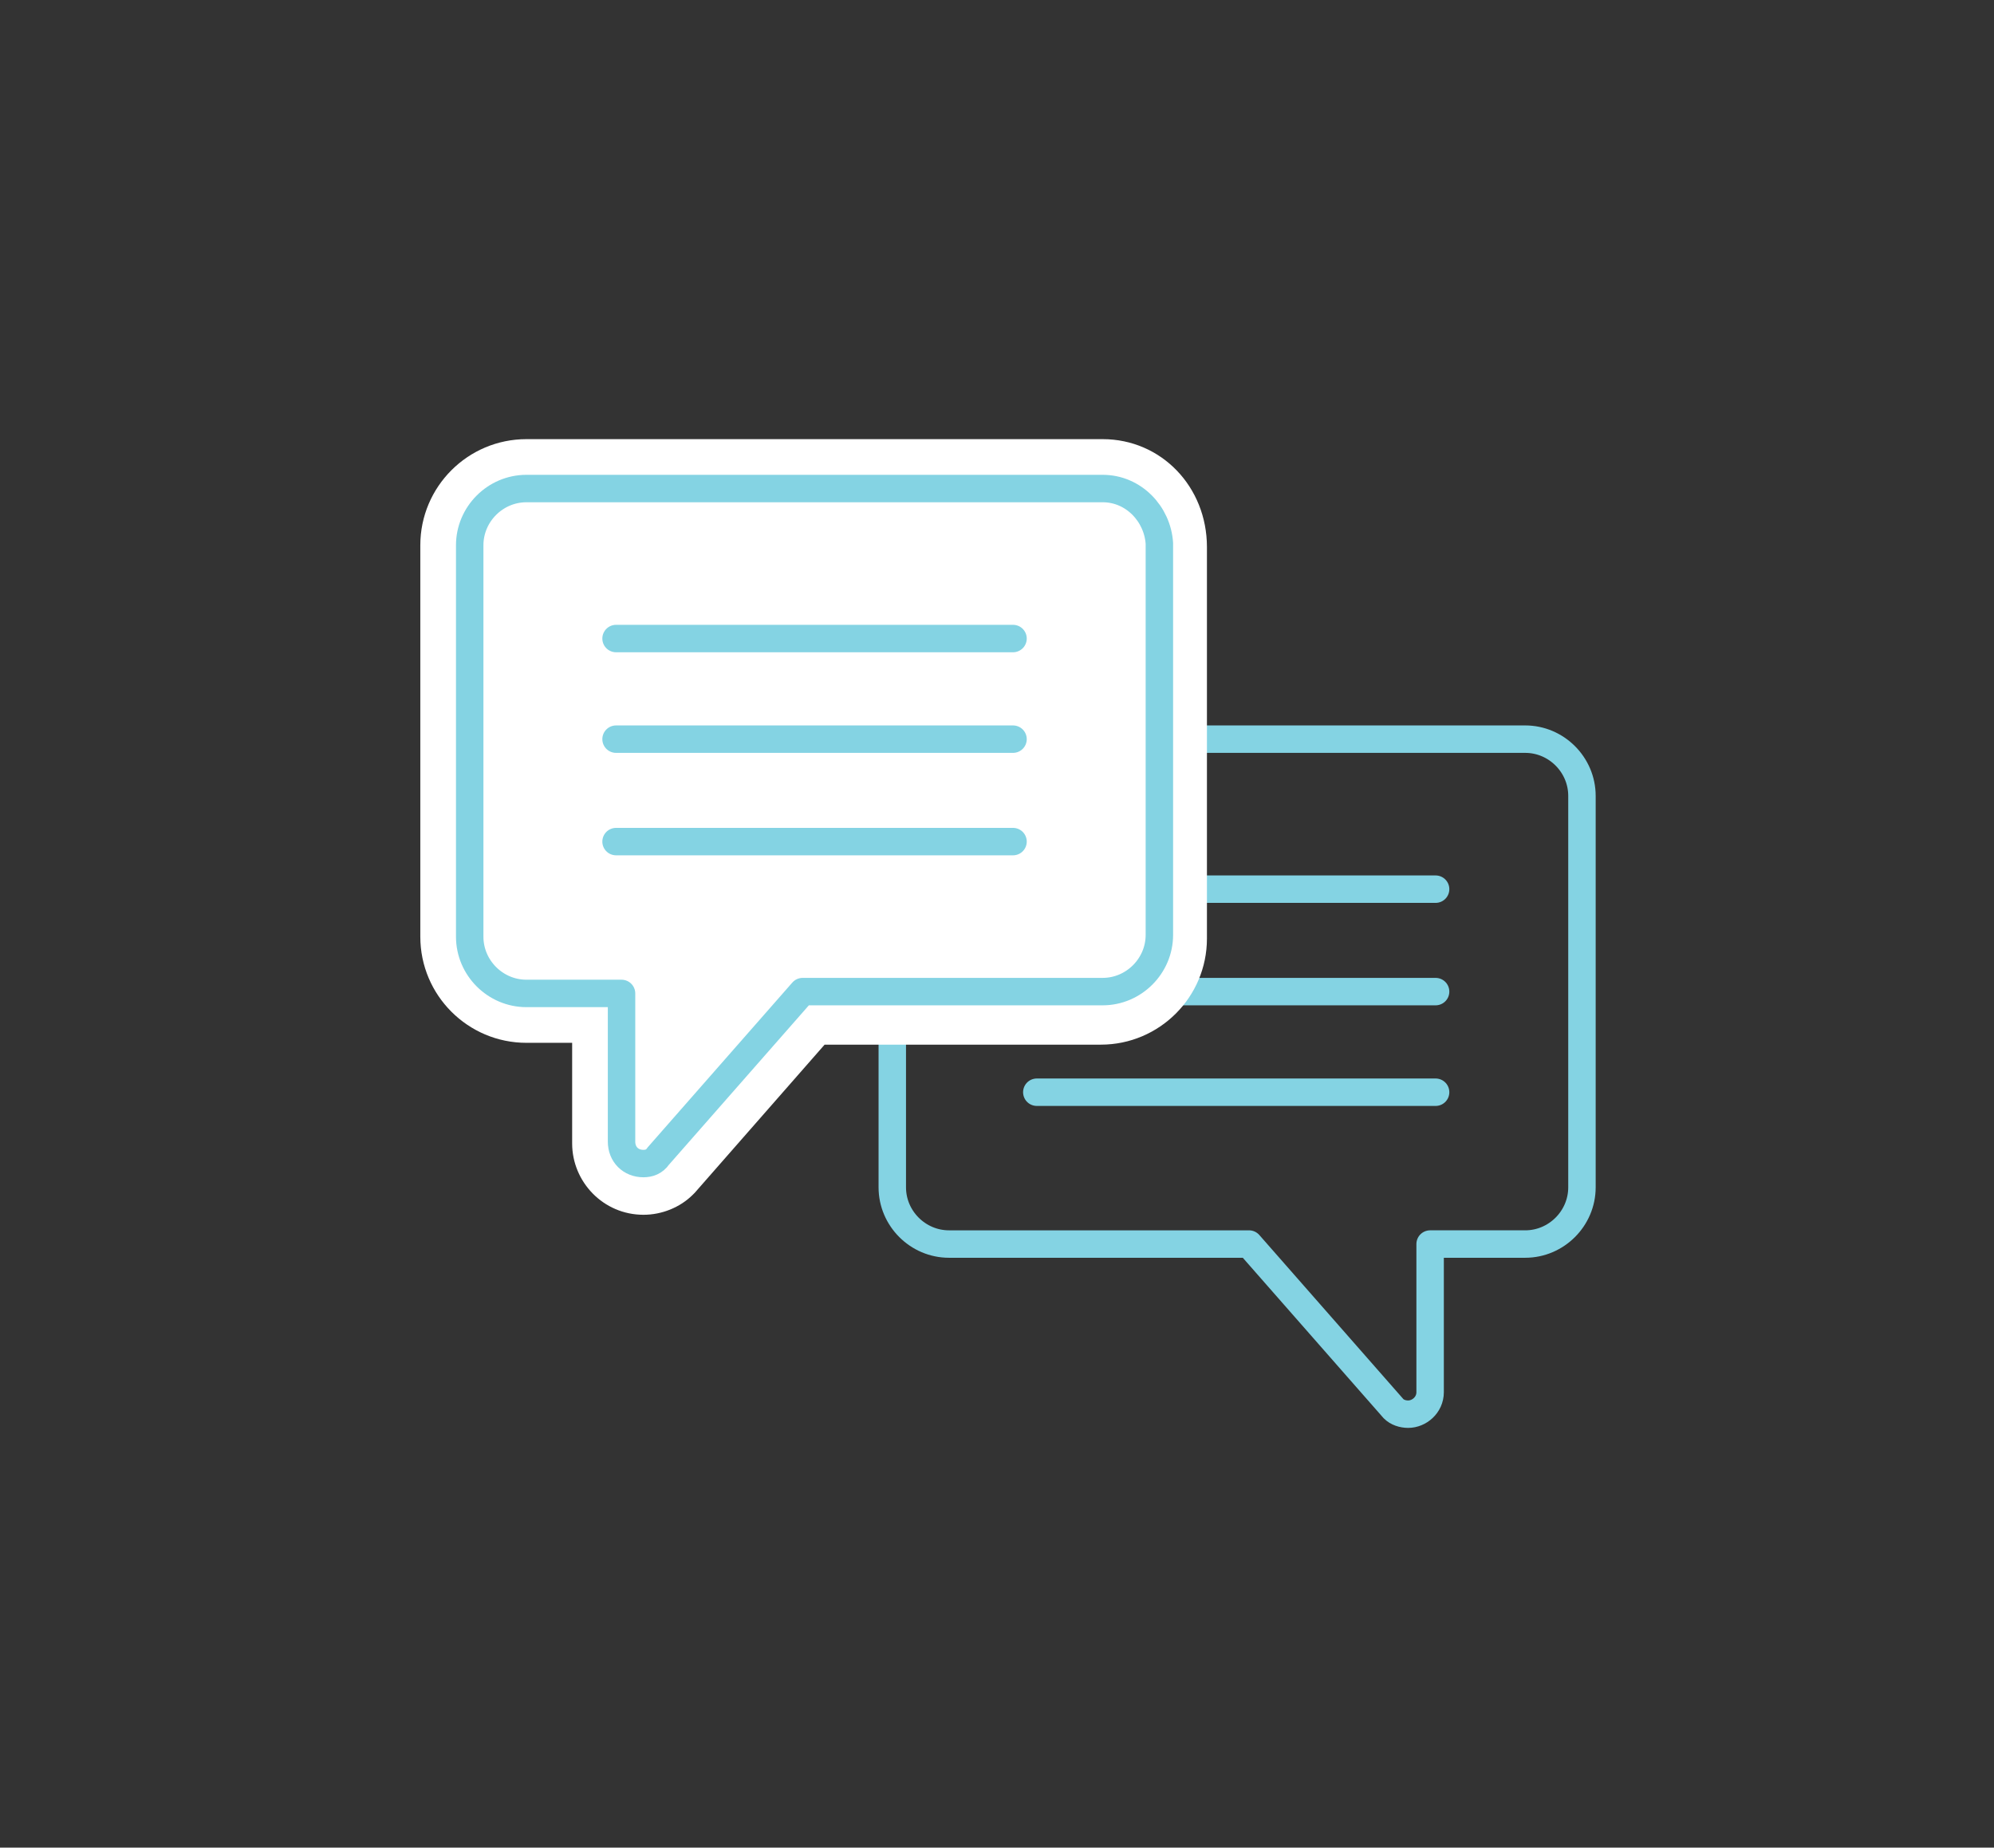
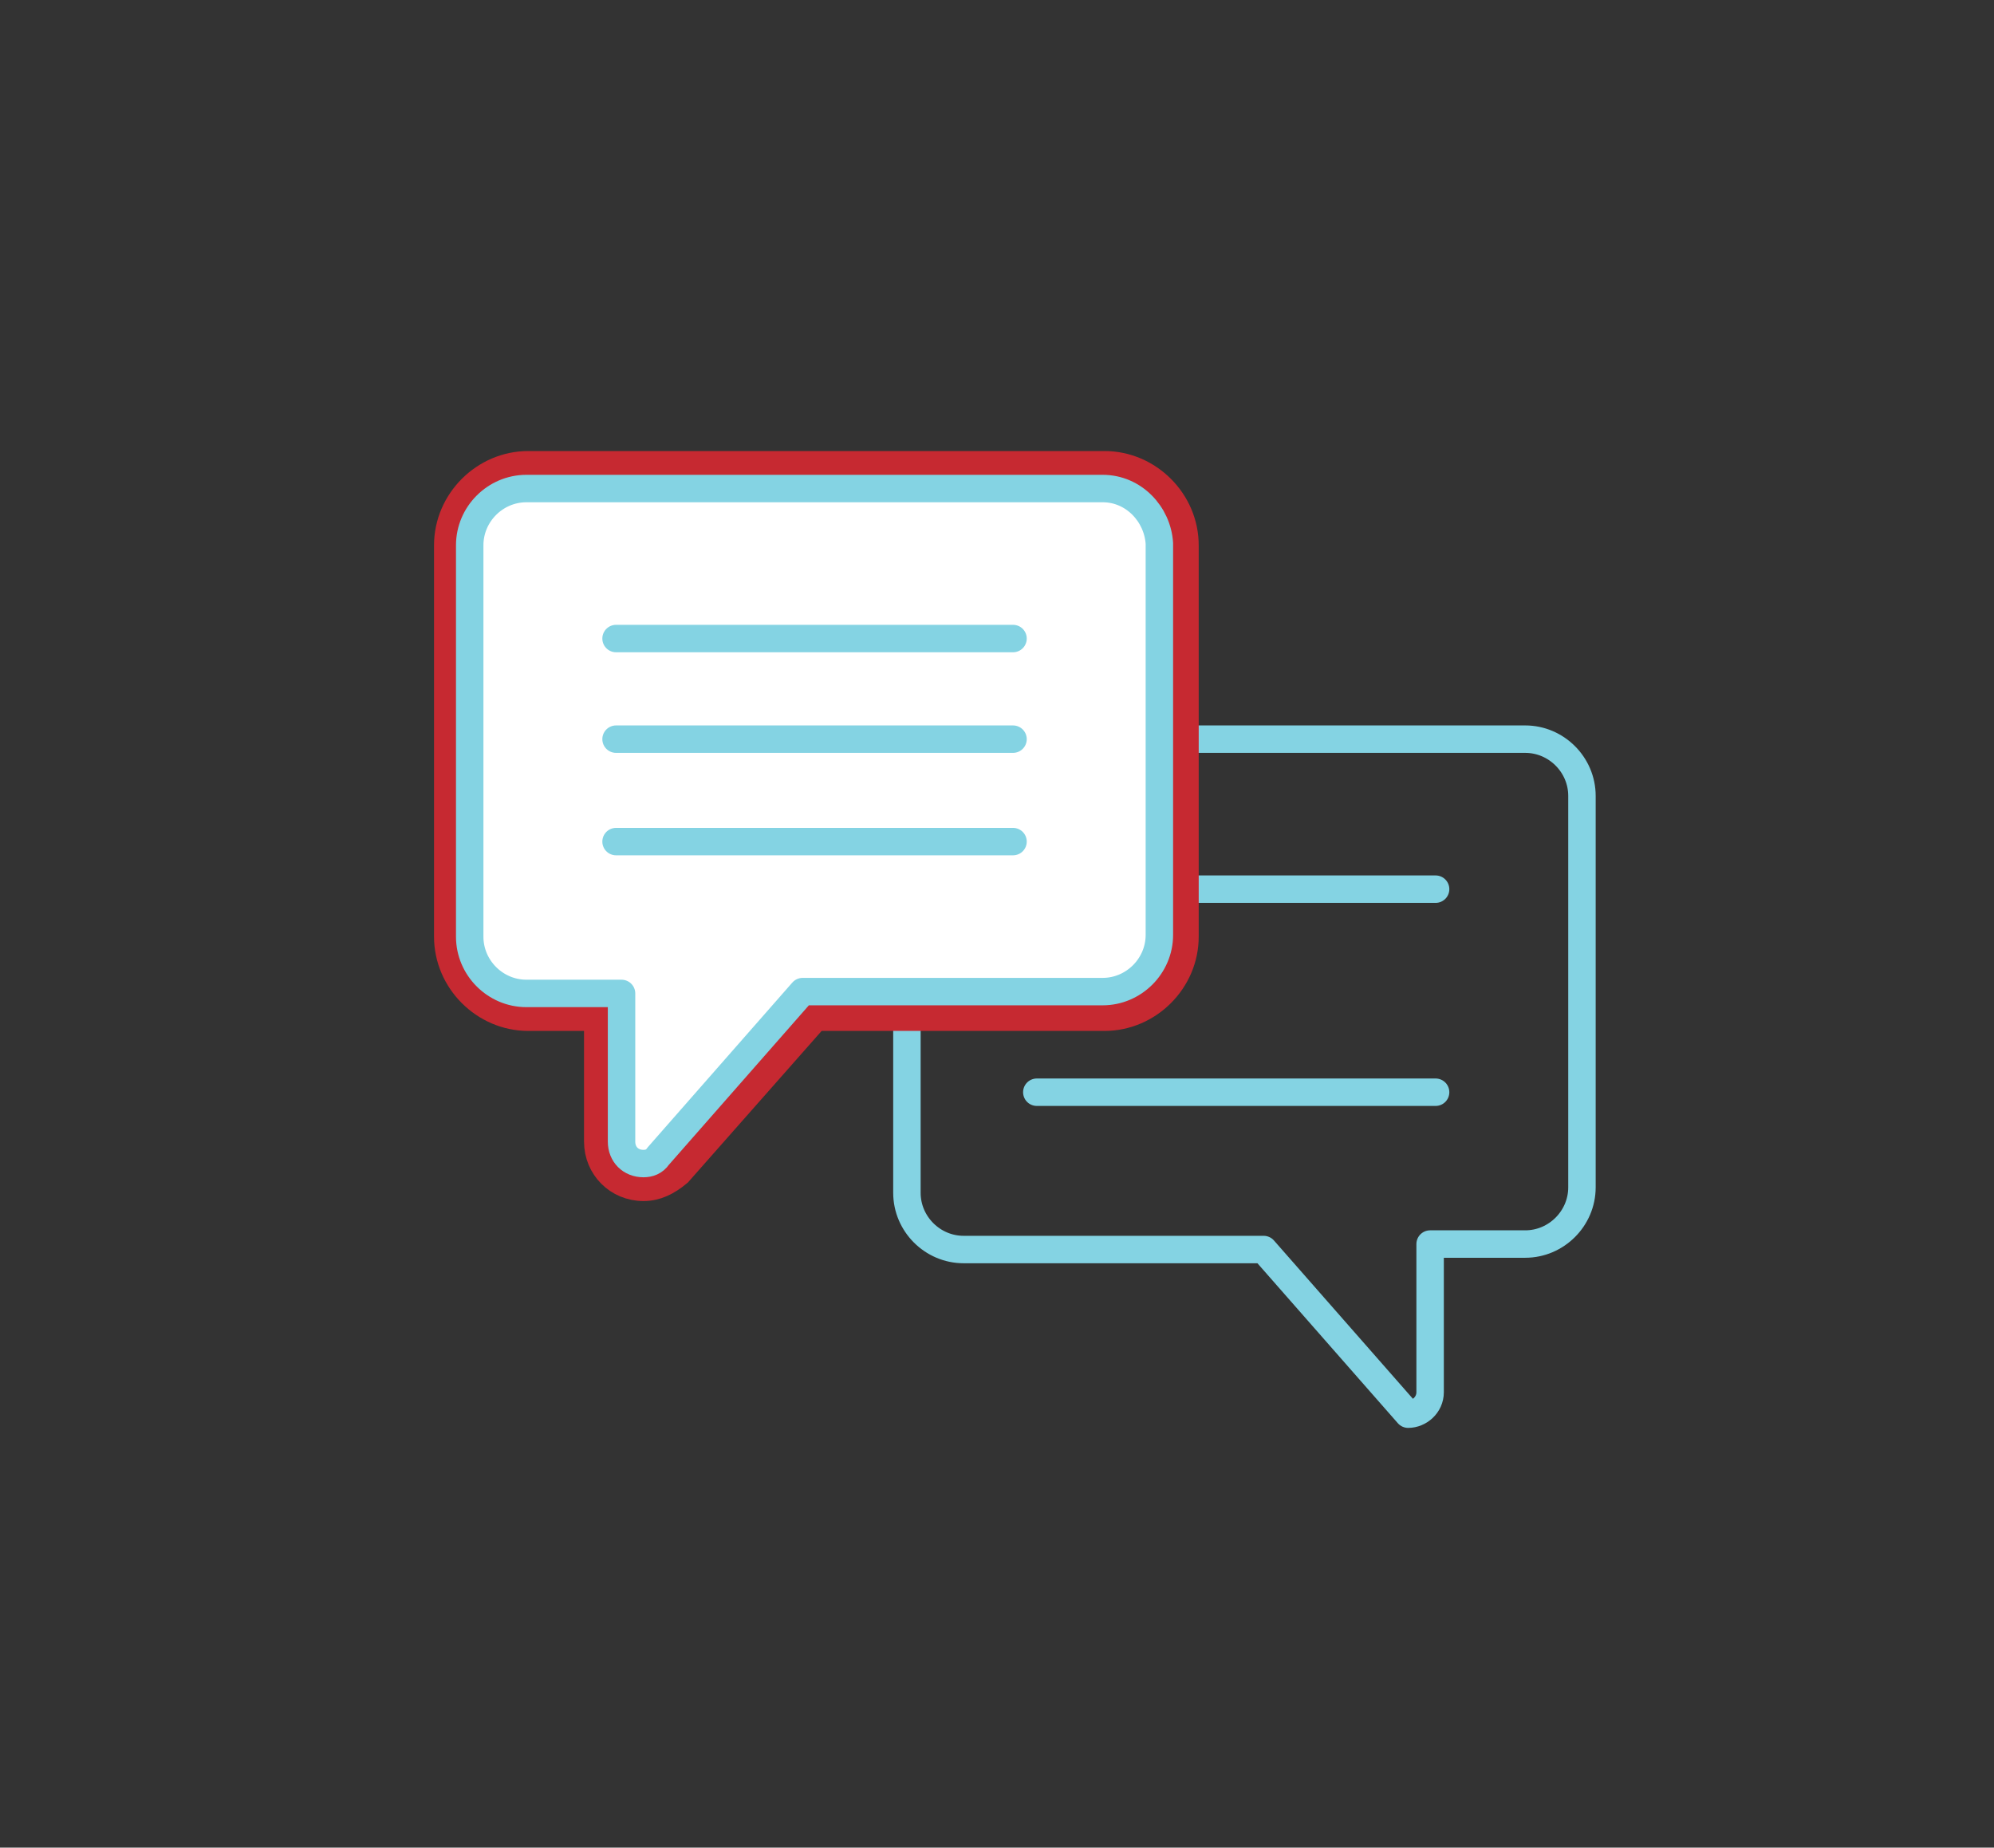
<svg xmlns="http://www.w3.org/2000/svg" version="1.1" id="Layer_1" x="0px" y="0px" viewBox="0 0 109 101" style="enable-background:new 0 0 109 101;" xml:space="preserve">
  <rect x="0" y="0" width="109" height="101" fill="#333333" stroke="none" />
  <style type="text/css">
	.st0{fill:none;stroke:#84D3E3;stroke-width:1.5;stroke-linecap:round;stroke-linejoin:round;}
	.st1{fill:#FFFFFF;stroke:#C62931;stroke-width:1.5;stroke-miterlimit:10;}
	.st2{fill:#FFFFFF;}
	.st3{fill:#FFFFFF;stroke:#84D3E3;stroke-width:1.5;stroke-linecap:round;stroke-linejoin:round;}
	.st4{fill:none;}
</style>
  <g id="ico_comunication" transform="translate(-2973 -5250)">
    <g id="Group_408" transform="translate(1905.676 1308.006)">
      <g id="Group_64">
        <g id="Group_60">
          <g id="Group_59">
            <line id="Line_5" class="st0" x1="1124" y1="3990.6" x2="1145.8" y2="3990.6" />
-             <line id="Line_6" class="st0" x1="1124" y1="3996.2" x2="1145.8" y2="3996.2" />
            <line id="Line_7" class="st0" x1="1124" y1="4001.7" x2="1145.8" y2="4001.7" />
          </g>
-           <path id="Path_33" class="st0" d="M1119.2,3982.4h31.5c1.7,0,3.1,1.4,3.1,3.1v21.4c0,1.7-1.4,3.1-3.1,3.1h-5.2v8.1      c0,0.7-0.6,1.2-1.2,1.2c-0.3,0-0.6-0.1-0.8-0.3l-7.9-9h-16.4c-1.7,0-3.1-1.4-3.1-3.1v-21.4      C1116.1,3983.8,1117.5,3982.4,1119.2,3982.4z" />
+           <path id="Path_33" class="st0" d="M1119.2,3982.4h31.5c1.7,0,3.1,1.4,3.1,3.1v21.4c0,1.7-1.4,3.1-3.1,3.1h-5.2v8.1      c0,0.7-0.6,1.2-1.2,1.2l-7.9-9h-16.4c-1.7,0-3.1-1.4-3.1-3.1v-21.4      C1116.1,3983.8,1117.5,3982.4,1119.2,3982.4z" />
        </g>
        <g id="Group_63">
          <g id="Group_61">
            <path id="Path_34" class="st1" d="M1102.5,4006.9c-1.4,0-2.5-1.1-2.5-2.5v-6.8h-3.8c-2.4,0-4.4-2-4.4-4.4v-21.4       c0-2.4,2-4.4,4.4-4.4h31.5c2.4,0,4.4,2,4.4,4.4v21.4c0,2.4-2,4.4-4.4,4.4h-15.8l-7.5,8.5       C1103.8,4006.6,1103.2,4006.9,1102.5,4006.9z" />
-             <path id="Path_35" class="st2" d="M1127.6,3968.7c1.7,0,3.1,1.4,3.1,3.1v21.4c0,1.7-1.4,3.1-3.1,3.1h-16.4l-7.9,9       c-0.2,0.2-0.5,0.4-0.8,0.4c-0.7,0-1.2-0.5-1.2-1.2c0,0,0,0,0,0v-8.1h-5.2c-1.7,0-3.1-1.4-3.1-3.1v-21.4c0-1.7,1.4-3.1,3.1-3.1       L1127.6,3968.7 M1127.6,3966h-31.5c-3.2,0-5.8,2.6-5.8,5.8v21.4c0,3.2,2.6,5.8,5.8,5.8h2.5v5.5c0,2.1,1.7,3.9,3.9,3.9       c1,0,2-0.4,2.7-1.1c0,0,0.1-0.1,0.1-0.1l7.1-8.1h15.1c3.2,0,5.8-2.6,5.8-5.8v-21.4C1133.3,3968.6,1130.8,3966,1127.6,3966z" />
          </g>
          <path id="Path_36" class="st3" d="M1127.6,3968.7h-31.5c-1.7,0-3.1,1.4-3.1,3.1v21.4c0,1.7,1.4,3.1,3.1,3.1h5.2v8.1      c0,0.7,0.5,1.2,1.2,1.2c0.3,0,0.6-0.1,0.8-0.4l7.9-9h16.4c1.7,0,3.1-1.4,3.1-3.1v-21.4      C1130.6,3970.1,1129.3,3968.7,1127.6,3968.7z" />
          <g id="Group_62">
            <line id="Line_8" class="st0" x1="1122.7" y1="3976.9" x2="1101" y2="3976.9" />
            <line id="Line_9" class="st0" x1="1122.7" y1="3982.4" x2="1101" y2="3982.4" />
            <line id="Line_10" class="st0" x1="1122.7" y1="3988" x2="1101" y2="3988" />
          </g>
        </g>
      </g>
    </g>
    <rect id="Rectangle_150" x="2973" y="5250" class="st4" width="109" height="101" />
  </g>
</svg>